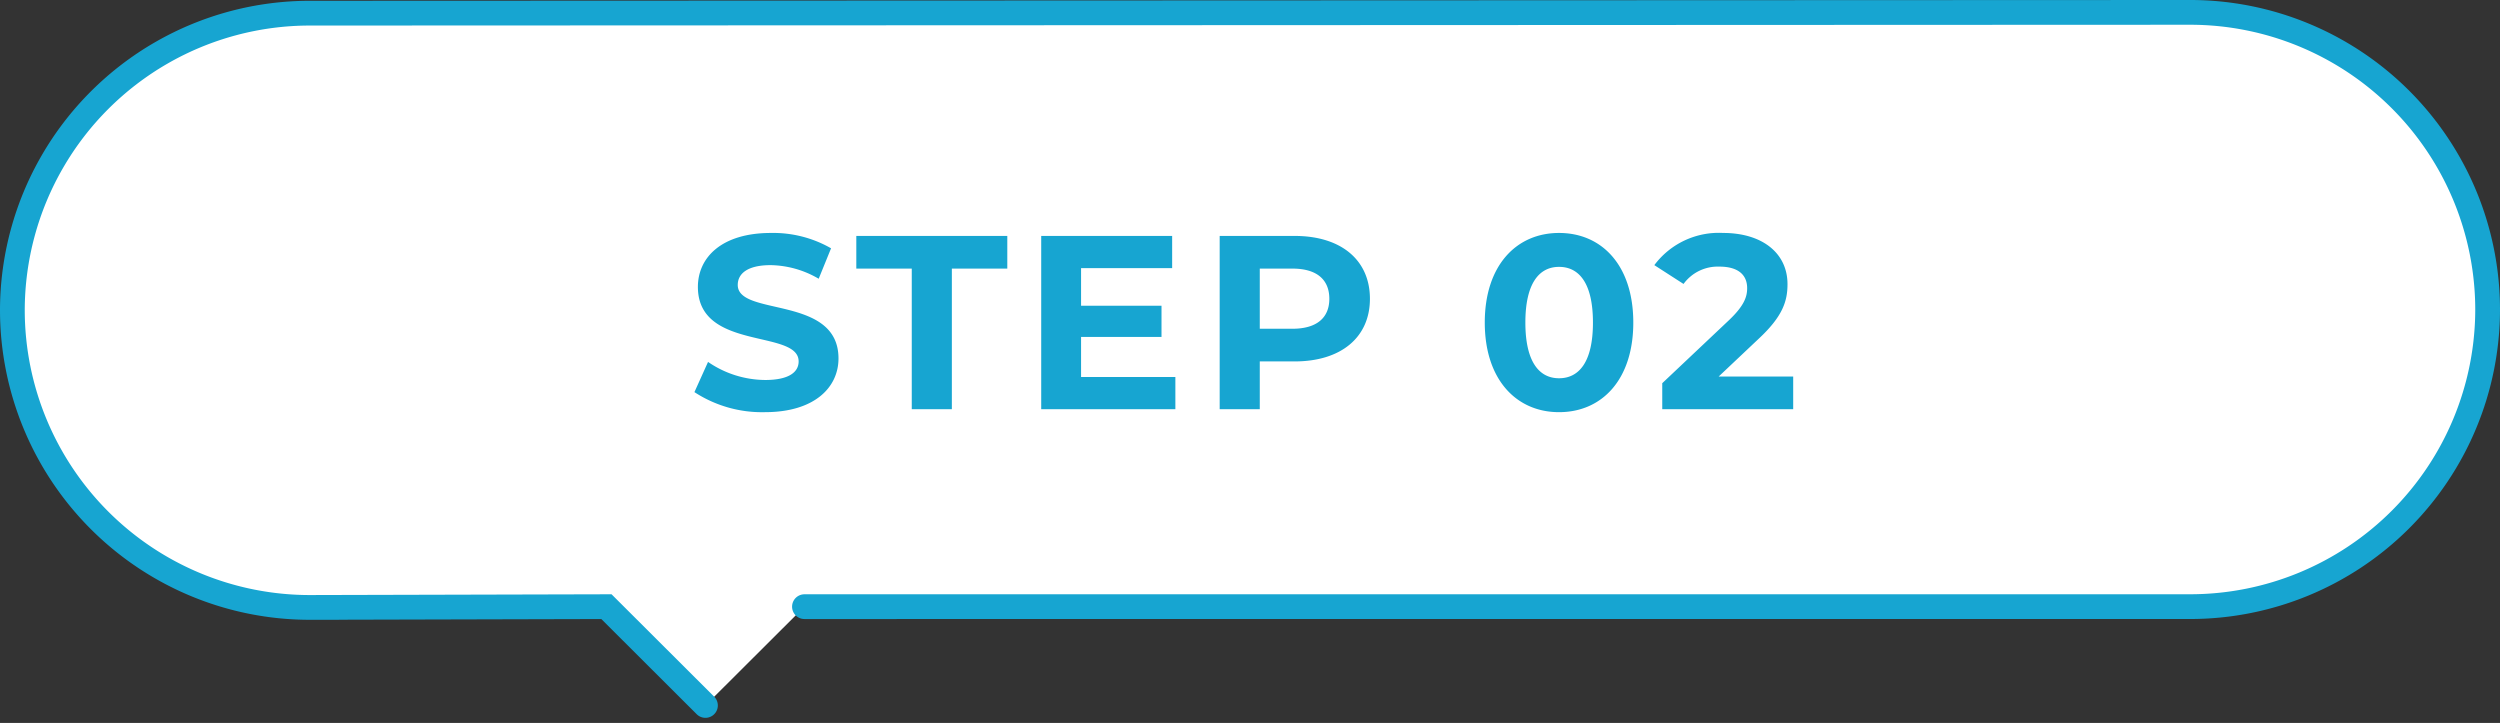
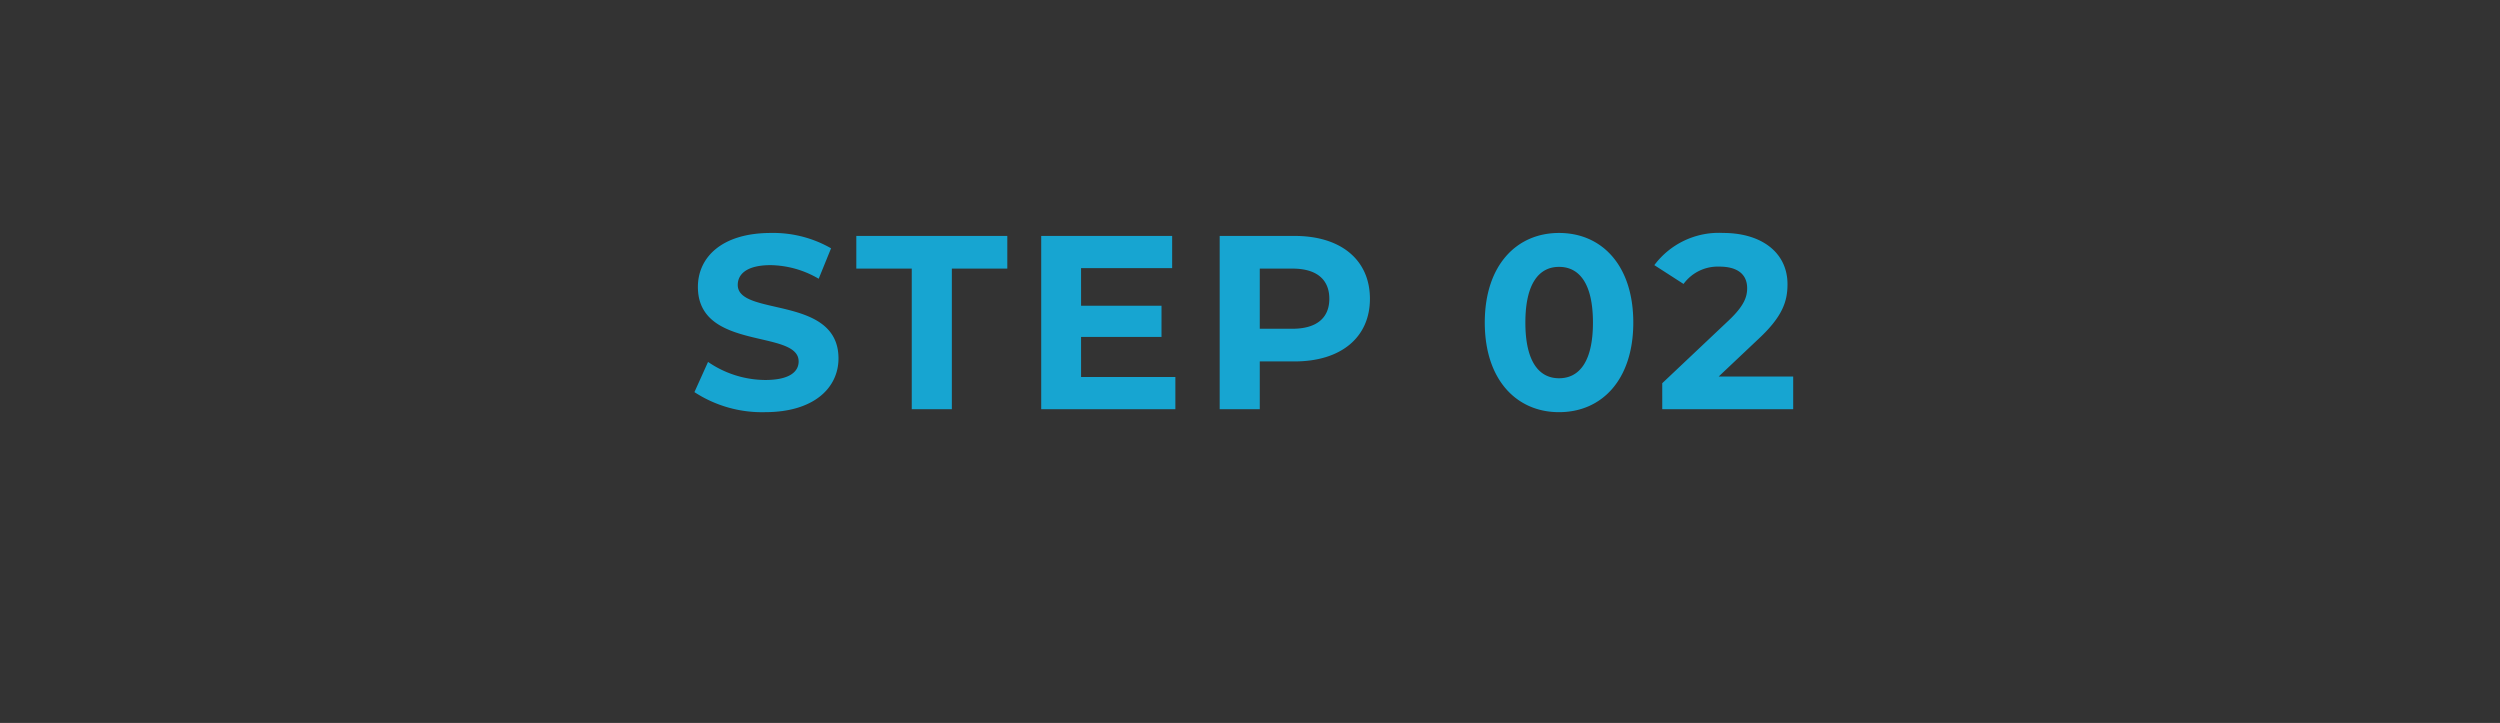
<svg xmlns="http://www.w3.org/2000/svg" width="202" height="58.414" viewBox="0 0 202 58.414">
  <rect x="0" y="0" width="202" height="58.414" fill="#333333" stroke="none" />
  <g id="グループ_11289" data-name="グループ 11289" transform="translate(-859.5 -18416)">
-     <path id="パス_530" data-name="パス 530" d="M129,56.873l-8-7.982-23.937.062A24.036,24.036,0,0,1,73,24.945h0A24.035,24.035,0,0,1,97.063.937L248.938.873A24.036,24.036,0,0,1,273,24.882h0a24.035,24.035,0,0,1-24.062,24.007L137,48.891" transform="translate(787.5 18416.127)" fill="#fff" stroke="#17a5d1" stroke-linecap="round" stroke-miterlimit="10" stroke-width="2" />
    <path id="パス_949" data-name="パス 949" d="M-38.69.24c4,0,5.94-2,5.94-4.34,0-5.14-8.14-3.36-8.14-5.94,0-.88.74-1.6,2.66-1.6a7.907,7.907,0,0,1,3.88,1.1l1-2.46a9.391,9.391,0,0,0-4.86-1.24c-3.98,0-5.9,1.98-5.9,4.36,0,5.2,8.14,3.4,8.14,6.02,0,.86-.78,1.5-2.7,1.5a8.235,8.235,0,0,1-4.62-1.46l-1.1,2.44A9.979,9.979,0,0,0-38.69.24ZM-26.83,0h3.24V-11.36h4.48V-14h-12.2v2.64h4.48Zm13.68-2.6V-5.84h6.5V-8.36h-6.5V-11.4h7.36V-14H-16.37V0H-5.53V-2.6ZM4.11-14H-1.95V0H1.29V-3.86H4.11c3.74,0,6.08-1.94,6.08-5.06C10.19-12.06,7.85-14,4.11-14ZM3.93-6.5H1.29v-4.86H3.93c1.98,0,2.98.9,2.98,2.44C6.91-7.4,5.91-6.5,3.93-6.5ZM25.47.24c3.46,0,6-2.62,6-7.24s-2.54-7.24-6-7.24c-3.44,0-6,2.62-6,7.24S22.03.24,25.47.24Zm0-2.74c-1.6,0-2.72-1.32-2.72-4.5s1.12-4.5,2.72-4.5c1.62,0,2.74,1.32,2.74,4.5S27.09-2.5,25.47-2.5Zm12.9-.14,3.22-3.04c1.96-1.82,2.34-3.06,2.34-4.42,0-2.54-2.08-4.14-5.2-4.14a6.5,6.5,0,0,0-5.56,2.6l2.36,1.52a3.423,3.423,0,0,1,2.9-1.4c1.48,0,2.24.64,2.24,1.74,0,.68-.22,1.4-1.46,2.58l-5.4,5.1V0H44.39V-2.64Z" transform="translate(960 18449.063)" fill="#17a5d1" />
  </g>
</svg>